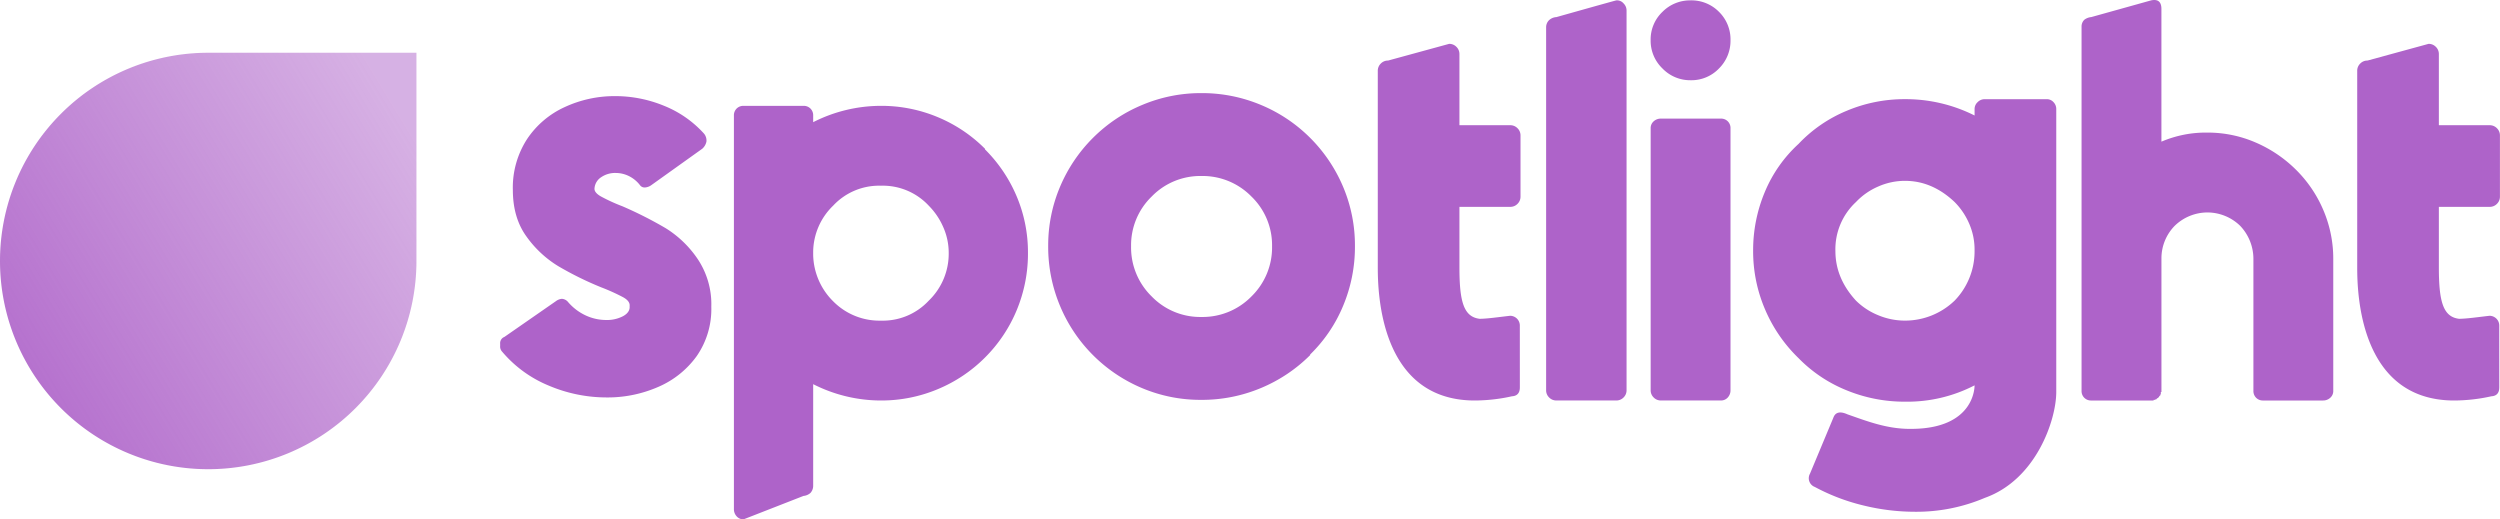
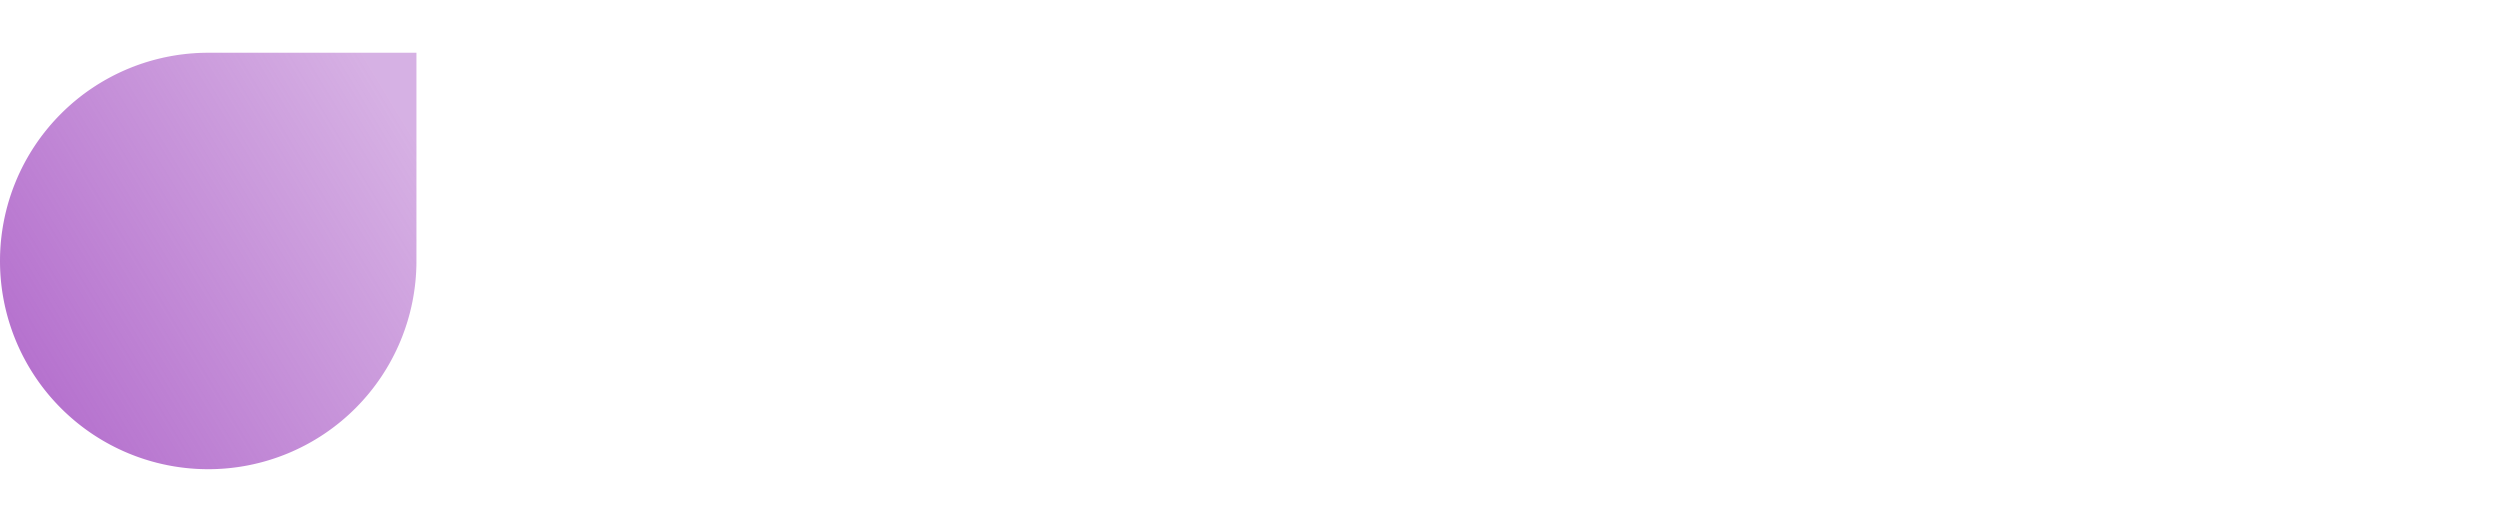
<svg xmlns="http://www.w3.org/2000/svg" color="#AE63C9" width="747.887" height="155.364" viewBox="0 0 747.887 155.364">
  <defs>
    <linearGradient id="linear-gradient" x1="1" y1="0.205" x2="0.085" y2="0.759" gradientUnits="objectBoundingBox">
      <stop offset="0" stop-color="currentColor" stop-opacity=".5" />
      <stop offset="1" stop-color="currentColor" stop-opacity=".9" />
    </linearGradient>
  </defs>
  <g id="Group_5136" transform="translate(-182.447 -462.189)">
    <g id="Group_4785" transform="translate(49 -23)">
      <g id="Group_4780" transform="translate(-10 403)">
-         <path id="Path_1058" d="M46.879-64.445a1.72,1.72,0,0,0,1.448.724,3.672,3.672,0,0,0,1.991-.724l15.2-10.86a3.878,3.878,0,0,0,1.267-2.172,3.231,3.231,0,0,0-.724-2.353,32.335,32.335,0,0,0-11.946-8.326,38.268,38.268,0,0,0-14.661-2.9,35.42,35.42,0,0,0-15.023,3.258A26.953,26.953,0,0,0,13.122-78.2,26.634,26.634,0,0,0,8.869-63q0,8.326,4.073,13.937a32.235,32.235,0,0,0,9.5,8.869,98.223,98.223,0,0,0,12.851,6.335A59.482,59.482,0,0,1,41.9-30.87q2.082,1.177,1.9,2.625.181,1.81-1.9,2.986a10.355,10.355,0,0,1-5.159,1.176,14.522,14.522,0,0,1-6.064-1.358,15.58,15.58,0,0,1-5.339-4.072,2.607,2.607,0,0,0-1.81-.905,3.519,3.519,0,0,0-1.81.724L6.335-19.014a1.985,1.985,0,0,0-1.267,1.991v.724a2.212,2.212,0,0,0,.543,1.629A36.293,36.293,0,0,0,19.639-4.444,44.3,44.3,0,0,0,36.924-.914,37.772,37.772,0,0,0,52.4-4.082a27.562,27.562,0,0,0,11.493-9.231,24.662,24.662,0,0,0,4.344-14.751,24.272,24.272,0,0,0-4.163-14.389,31.742,31.742,0,0,0-9.412-9.05A117.453,117.453,0,0,0,41.63-58.11,51.874,51.874,0,0,1,35.114-61.1q-1.991-1.177-1.81-2.444A4.342,4.342,0,0,1,35.295-66.8a7.382,7.382,0,0,1,4.344-1.267,8.96,8.96,0,0,1,3.892.9A9.523,9.523,0,0,1,46.879-64.445ZM118.985,0A44.8,44.8,0,0,1,98.713-4.887V25.476a3.135,3.135,0,0,1-.814,2.172,3.613,3.613,0,0,1-2.081.9l-17.919,7a2.675,2.675,0,0,1-2.081-.9A3.135,3.135,0,0,1,75,32.476V-85.251a2.819,2.819,0,0,1,.814-2.081,2.819,2.819,0,0,1,2.081-.814H95.817a2.819,2.819,0,0,1,2.081.814,2.819,2.819,0,0,1,.814,2.081v1.991a44.8,44.8,0,0,1,20.272-4.887A43.651,43.651,0,0,1,135.908-84.8a43.536,43.536,0,0,1,14.209,9.5v.181A43.8,43.8,0,0,1,159.62-61a42.989,42.989,0,0,1,3.348,16.833,44.11,44.11,0,0,1-3.348,17.1,43.536,43.536,0,0,1-9.5,14.208,43.536,43.536,0,0,1-14.209,9.5A43.651,43.651,0,0,1,118.985,0ZM98.713-43.621a20.088,20.088,0,0,0,5.973,13.937,19.427,19.427,0,0,0,14.3,5.792,18.76,18.76,0,0,0,14.3-5.973,19.509,19.509,0,0,0,5.973-14.3,18.943,18.943,0,0,0-1.629-7.693,20.819,20.819,0,0,0-4.344-6.425,18.76,18.76,0,0,0-14.3-5.973,18.76,18.76,0,0,0-14.3,5.973,19.455,19.455,0,0,0-5.973,13.756Zm116.1-48.336a45.18,45.18,0,0,0-17.648,3.53,45.562,45.562,0,0,0-14.751,9.864A45.827,45.827,0,0,0,172.548-63.9a44.974,44.974,0,0,0-3.53,17.738,45.633,45.633,0,0,0,3.53,17.829,45.562,45.562,0,0,0,9.865,14.752A45.827,45.827,0,0,0,197.073-3.72,44.974,44.974,0,0,0,214.811-.19a45.633,45.633,0,0,0,17.828-3.53,45.563,45.563,0,0,0,14.751-9.865v-.181a43.548,43.548,0,0,0,9.865-14.571,45.633,45.633,0,0,0,3.53-17.829,44.974,44.974,0,0,0-3.53-17.738,45.826,45.826,0,0,0-9.865-14.661,45.563,45.563,0,0,0-14.751-9.864A45.633,45.633,0,0,0,214.811-91.957Zm15.023,30.951a20.227,20.227,0,0,1,6.154,14.842,20.439,20.439,0,0,1-6.154,15.023,20.439,20.439,0,0,1-15.023,6.154,20.227,20.227,0,0,1-14.842-6.154,20.439,20.439,0,0,1-6.154-15.023,20.227,20.227,0,0,1,6.154-14.842,20.227,20.227,0,0,1,14.842-6.154A20.439,20.439,0,0,1,229.834-61.006ZM310.117-4.163c0,.6.123,2.763-2.353,2.9A51.661,51.661,0,0,1,296.266,0c-27.922-.293-28.648-32.1-28.648-39.82v-58.8a2.962,2.962,0,0,1,.9-2.172,2.962,2.962,0,0,1,2.172-.9l18.281-5a2.962,2.962,0,0,1,2.172.9,2.962,2.962,0,0,1,.9,2.172v21.268h15.2a2.962,2.962,0,0,1,2.172.905,2.962,2.962,0,0,1,.9,2.172V-61a2.962,2.962,0,0,1-.9,2.172,2.962,2.962,0,0,1-2.172.9h-15.2v18.1c0,10.257,1.27,14.787,6.023,15.385,2.293,0,5.772-.525,9.145-.9a2.926,2.926,0,0,1,2.9,3.077Zm7.86,1.086a2.962,2.962,0,0,0,.9,2.172,2.962,2.962,0,0,0,2.172.9h17.919a2.962,2.962,0,0,0,2.172-.9,2.962,2.962,0,0,0,.9-2.172V-116.623a2.962,2.962,0,0,0-.9-2.172,2.548,2.548,0,0,0-2.172-.9c-1,.227-17.919,5-17.919,5a3.537,3.537,0,0,0-2.172.9,2.962,2.962,0,0,0-.9,2.172ZM361.191-119.7a11.642,11.642,0,0,0-8.417,3.439,11.4,11.4,0,0,0-3.53,8.507,11.49,11.49,0,0,0,3.53,8.417,11.49,11.49,0,0,0,8.417,3.529,11.4,11.4,0,0,0,8.507-3.529,11.642,11.642,0,0,0,3.439-8.417,11.555,11.555,0,0,0-3.439-8.507A11.555,11.555,0,0,0,361.191-119.7Zm-8.869,35.372a3.135,3.135,0,0,0-2.172.814,2.675,2.675,0,0,0-.9,2.082V-3.077a2.962,2.962,0,0,0,.9,2.172,2.962,2.962,0,0,0,2.172.9h17.919a2.675,2.675,0,0,0,2.082-.9,3.135,3.135,0,0,0,.814-2.172V-81.432a2.819,2.819,0,0,0-.814-2.082,2.819,2.819,0,0,0-2.082-.814ZM426.781,8.489c-6.878,0-12.738-2.274-18.643-4.344-3.639-1.639-4.1.784-4.344,1.267l-6.878,16.471a2.78,2.78,0,0,0,1.448,3.982,60.469,60.469,0,0,0,14.48,5.521,64.683,64.683,0,0,0,15.385,1.9,52.175,52.175,0,0,0,21-4.163c15.359-5.463,21.358-23.34,21.358-31.666V-87.251a2.913,2.913,0,0,0-.815-1.991,2.675,2.675,0,0,0-2.082-.9H449.225a2.962,2.962,0,0,0-2.172.9,2.768,2.768,0,0,0-.9,1.991v1.991a45.917,45.917,0,0,0-20.815-4.887,44.523,44.523,0,0,0-17.557,3.529,41.841,41.841,0,0,0-14.3,9.865,40.692,40.692,0,0,0-10.046,14.3,44.974,44.974,0,0,0-3.53,17.738,44.079,44.079,0,0,0,3.53,17.376,44.452,44.452,0,0,0,10.046,14.661,42.016,42.016,0,0,0,14.3,9.593A45.538,45.538,0,0,0,425.333.353a43.794,43.794,0,0,0,20.815-4.887S446.531,8.63,426.781,8.489Zm-1.448-74.2q8.145,0,14.842,6.335a20.819,20.819,0,0,1,4.344,6.425,19.371,19.371,0,0,1,1.629,7.874v.543a21.146,21.146,0,0,1-5.973,14.661A21.358,21.358,0,0,1,425.333-23.9a20.663,20.663,0,0,1-8.055-1.629,20.3,20.3,0,0,1-6.606-4.344q-6.154-6.7-6.154-14.842a19.267,19.267,0,0,1,6.154-14.661,20.021,20.021,0,0,1,6.606-4.616A19.728,19.728,0,0,1,425.333-65.712ZM553.454-42.318a36.937,36.937,0,0,0-2.9-14.48,37.646,37.646,0,0,0-8.145-12.127,38.9,38.9,0,0,0-12.127-8.235,35.971,35.971,0,0,0-14.48-2.986,33.724,33.724,0,0,0-13.756,2.715V-116.8c0-.845.139-3.591-3.077-2.9l-17.919,5a4.029,4.029,0,0,0-2.081.814,2.819,2.819,0,0,0-.815,2.082V-2.9a2.819,2.819,0,0,0,.815,2.082A2.819,2.819,0,0,0,481.054,0H499.7V-.181h.543V-.362h.362V-.543h.181V-.724h.181l.181-.181.181-.181v-.181h.181v-.181h.181V-1.81h.181v-.724h.181V-42.68a13.892,13.892,0,0,1,3.982-9.593,14.1,14.1,0,0,1,9.774-3.982,14.1,14.1,0,0,1,9.774,3.982,14.31,14.31,0,0,1,3.982,9.955V-2.9a2.819,2.819,0,0,0,.815,2.082A2.819,2.819,0,0,0,532.458,0h17.919a3.135,3.135,0,0,0,2.172-.814,2.675,2.675,0,0,0,.905-2.082Z" transform="translate(288 202)" fill="currentColor" />
-         <path id="Path_1058-2" d="M328.117-4.163c0,.6.123,2.763-2.353,2.9A51.661,51.661,0,0,1,314.266,0c-27.922-.293-28.648-32.1-28.648-39.82v-58.8a2.962,2.962,0,0,1,.9-2.172,2.962,2.962,0,0,1,2.172-.9l18.281-5a2.962,2.962,0,0,1,2.172.9,2.962,2.962,0,0,1,.9,2.172v21.268h15.2a2.962,2.962,0,0,1,2.172.905,2.962,2.962,0,0,1,.9,2.172V-61a2.962,2.962,0,0,1-.9,2.172,2.962,2.962,0,0,1-2.172.9h-15.2v18.1c0,10.257,1.27,14.787,6.023,15.385,2.293,0,5.772-.525,9.145-.9a2.926,2.926,0,0,1,2.9,3.077Z" transform="translate(563 202)" fill="currentColor" />
-       </g>
+         </g>
    </g>
    <g id="Group_5134" transform="translate(33 15.971)">
      <path id="Path_1475" d="M62.291,0h62.291V62.291A62.291,62.291,0,1,1,62.291,0Z" transform="translate(149.447 462)" fill="url(#linear-gradient)" />
    </g>
  </g>
</svg>